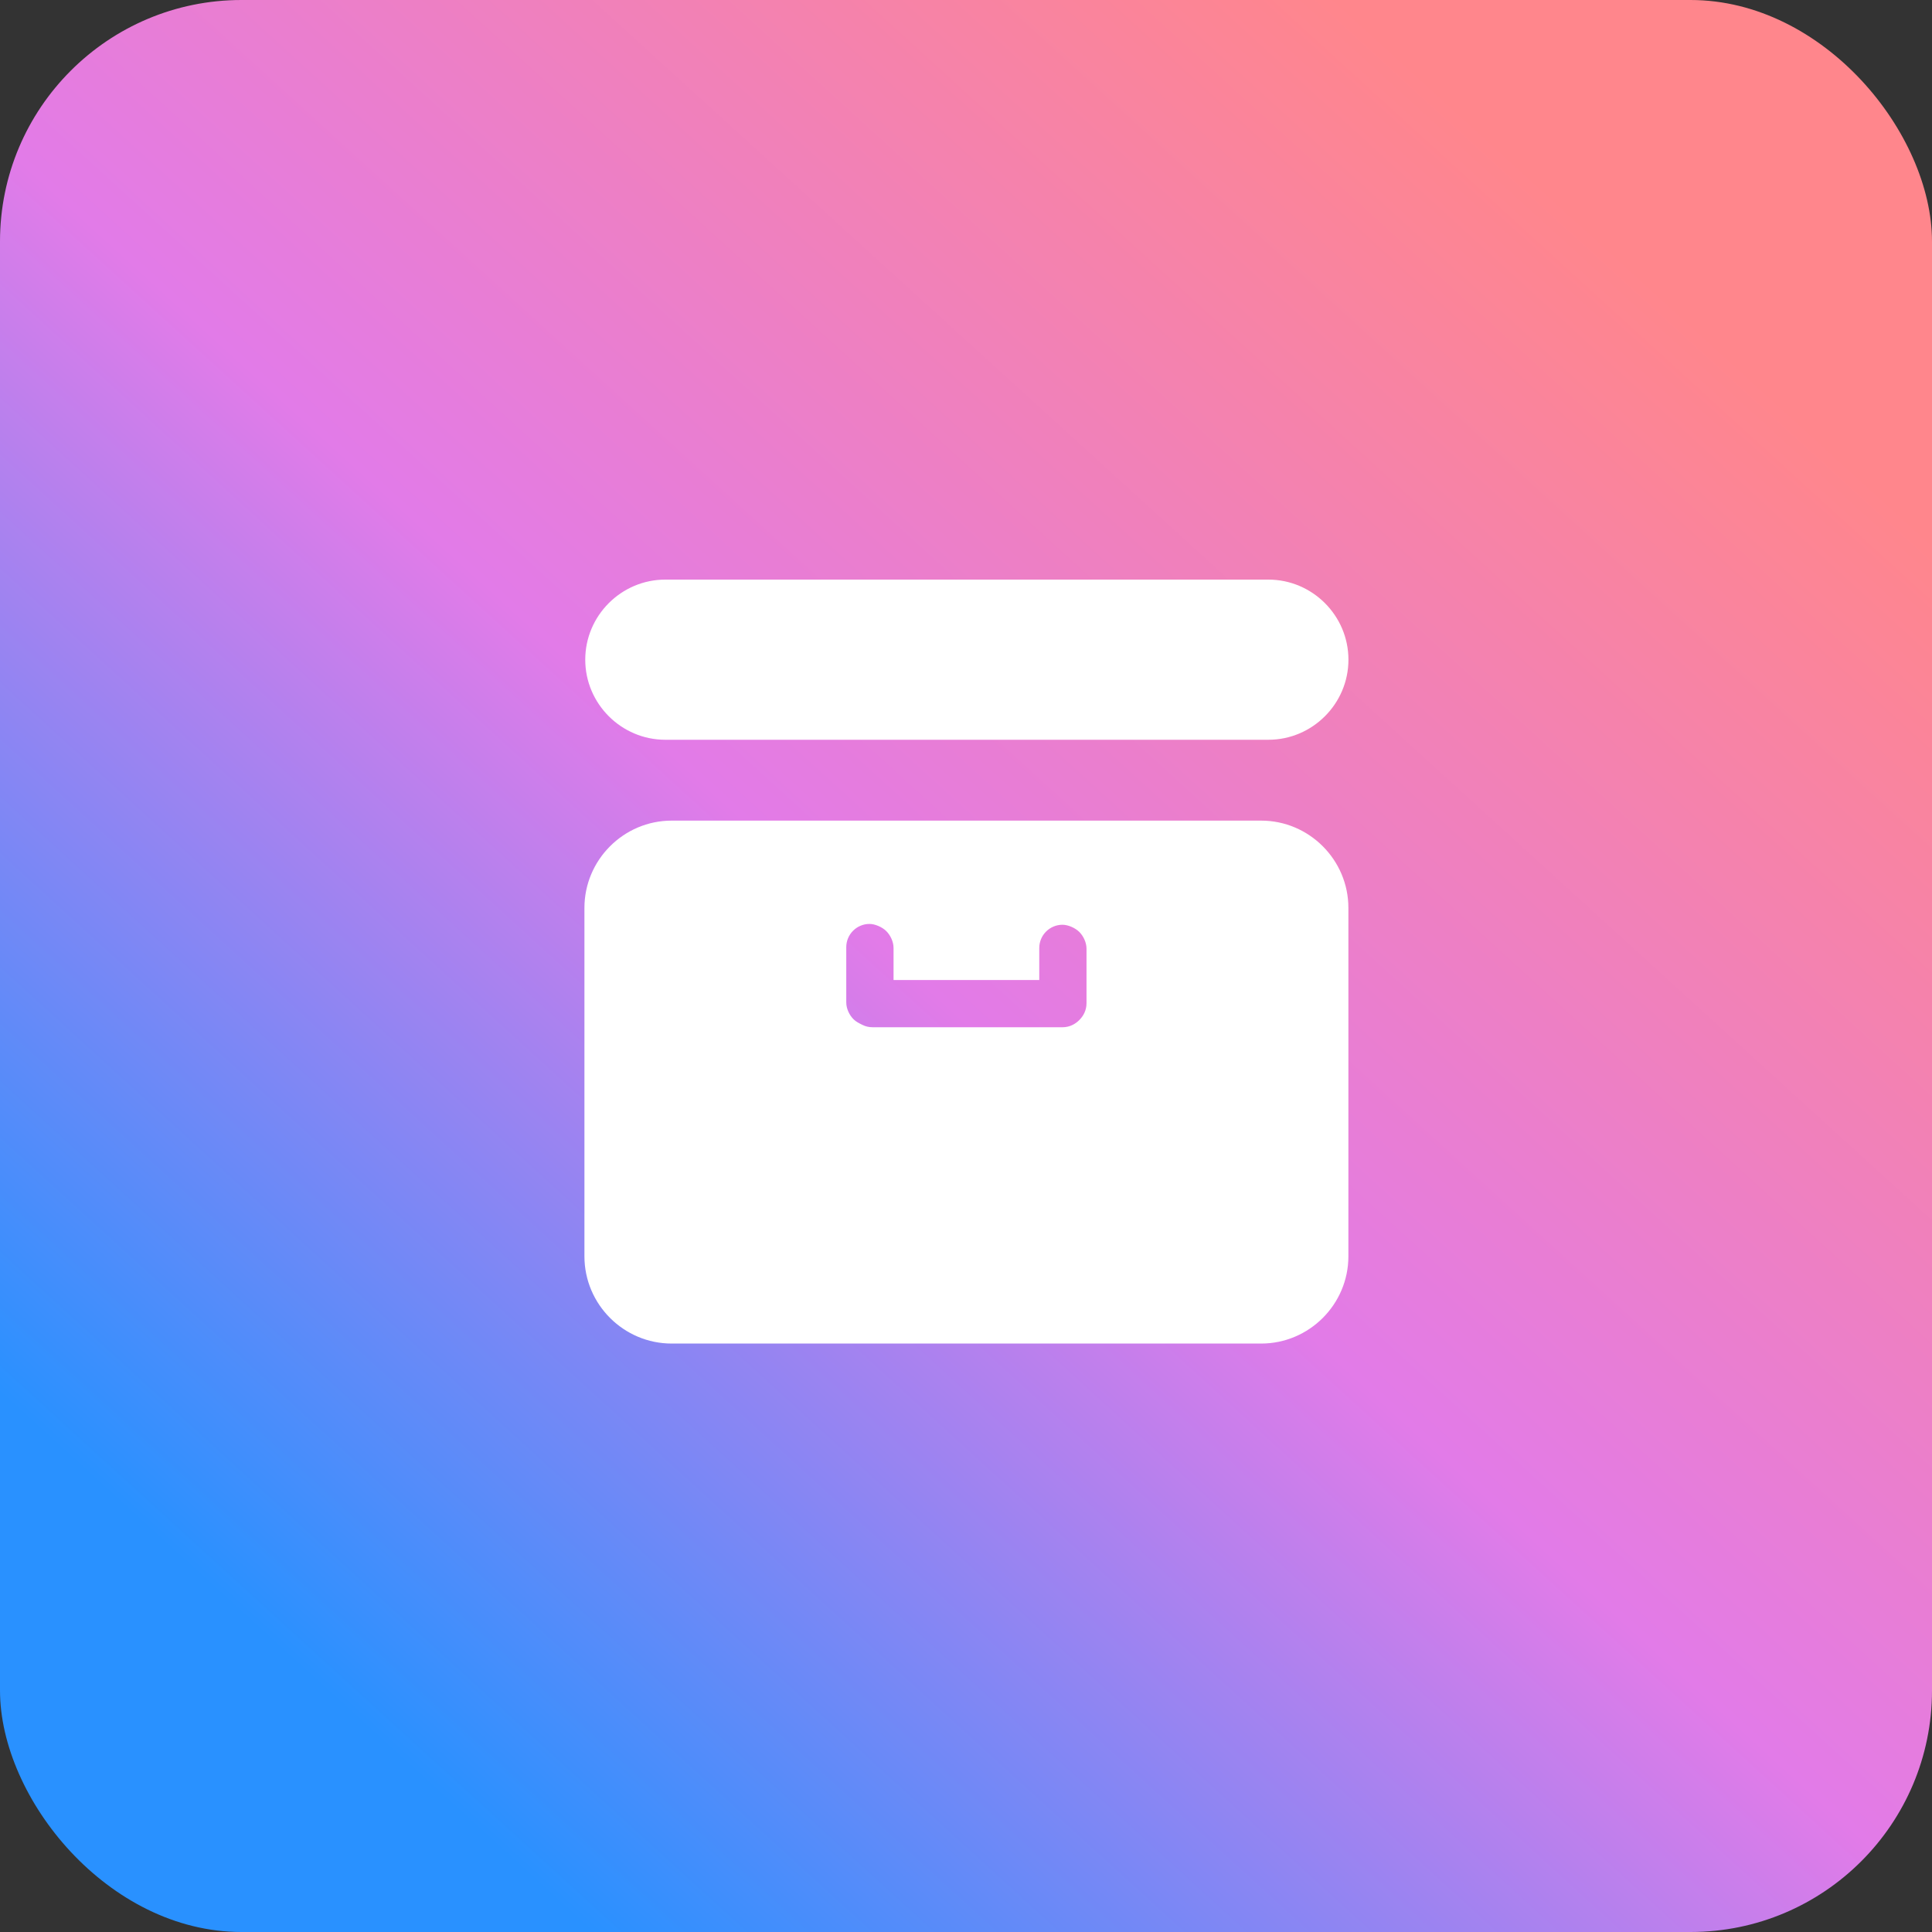
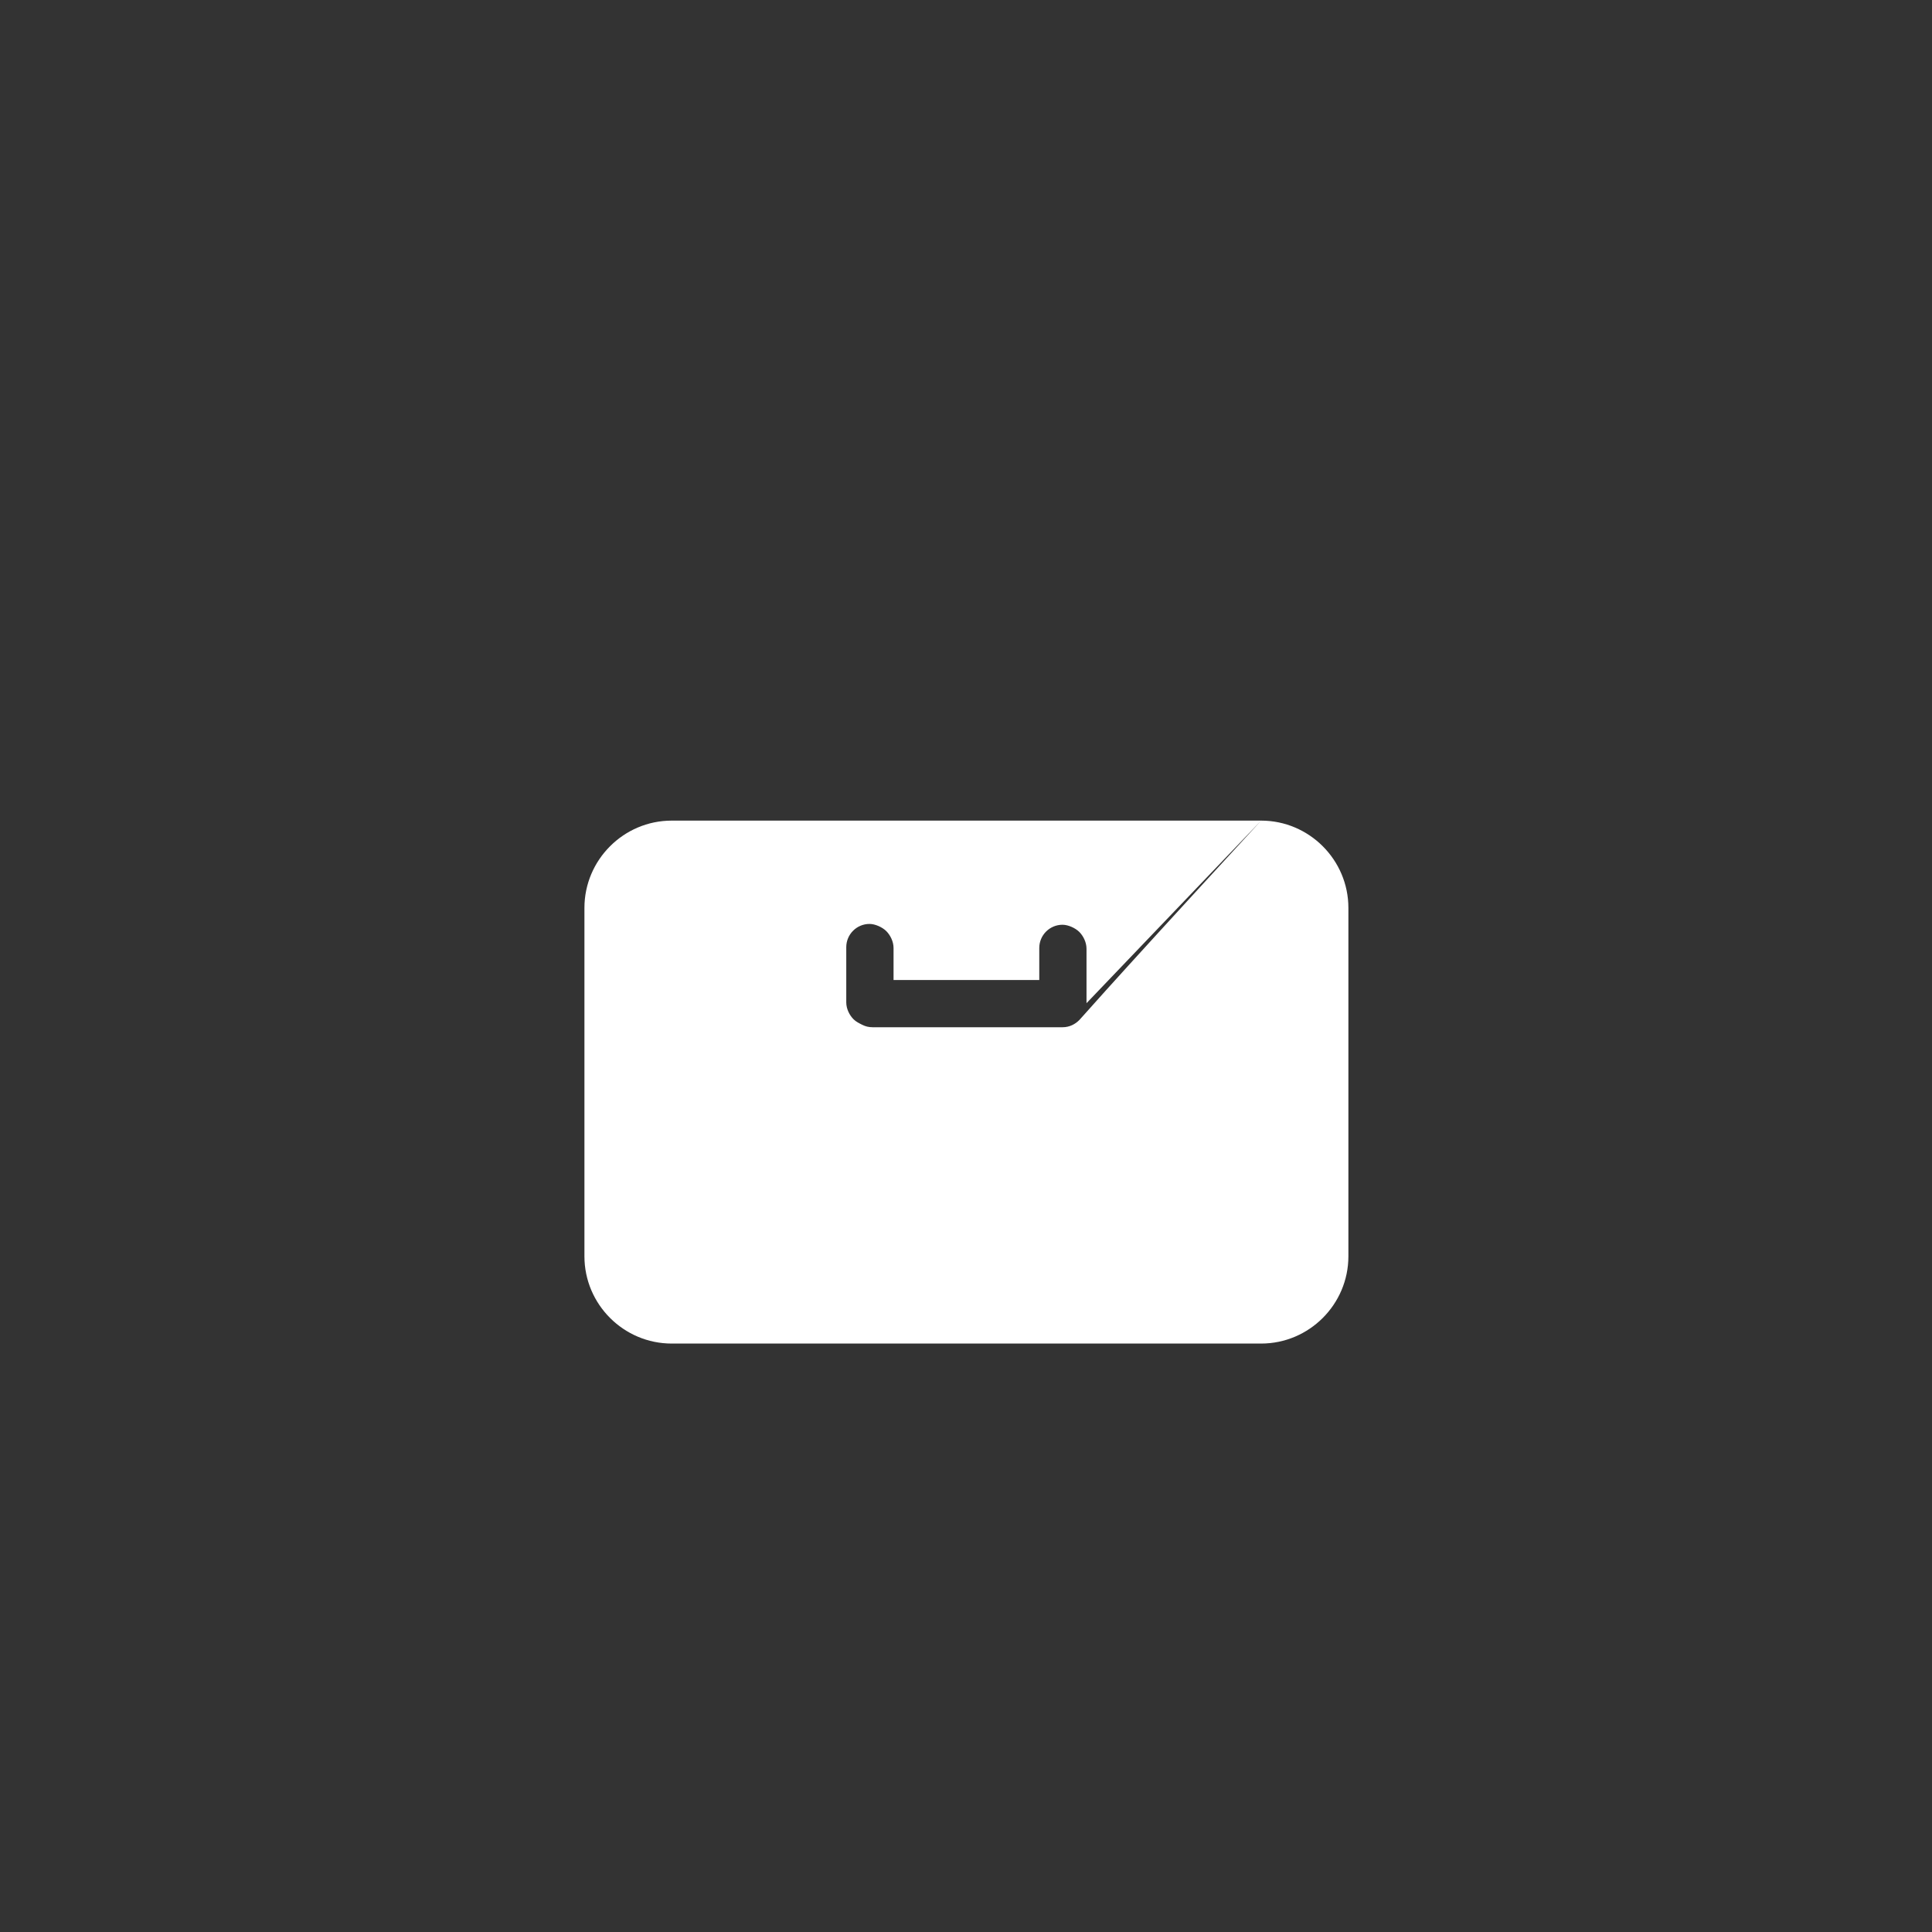
<svg xmlns="http://www.w3.org/2000/svg" width="40" height="40" viewBox="0 0 40 40" fill="none">
  <rect x="0" y="0" width="40" height="40" fill="#333333" stroke="none" />
-   <rect width="40" height="40" rx="5" fill="url(#paint0_linear_2607_6697)" />
-   <path d="M26.26 15.316H13.775C12.863 15.316 12.117 14.57 12.117 13.658C12.117 12.746 12.863 12 13.775 12H26.26C27.172 12 27.918 12.746 27.918 13.658C27.918 14.57 27.172 15.316 26.26 15.316Z" fill="white" />
-   <path d="M26.11 16.99H13.907C12.912 16.99 12.1 17.803 12.1 18.797V26.01C12.1 27.005 12.912 27.817 13.907 27.817H26.11C27.105 27.817 27.917 27.005 27.917 26.01V18.797C27.917 17.803 27.105 16.99 26.11 16.99ZM22.495 20.77C22.495 20.92 22.429 21.036 22.346 21.119C22.263 21.202 22.147 21.268 21.998 21.268C21.948 21.268 21.899 21.268 21.849 21.268C20.589 21.268 19.329 21.268 18.069 21.268C17.986 21.268 17.919 21.251 17.853 21.218C17.787 21.185 17.72 21.152 17.671 21.102C17.588 21.019 17.521 20.887 17.521 20.754C17.521 20.373 17.521 19.991 17.521 19.61C17.521 19.345 17.737 19.129 18.002 19.129C18.118 19.129 18.267 19.195 18.35 19.278C18.433 19.361 18.5 19.494 18.5 19.627C18.5 19.842 18.5 20.074 18.5 20.29C19.511 20.29 20.506 20.29 21.517 20.29C21.517 20.074 21.517 19.842 21.517 19.627C21.517 19.361 21.733 19.146 21.998 19.146C22.114 19.146 22.263 19.212 22.346 19.295C22.429 19.378 22.495 19.51 22.495 19.643C22.495 20.008 22.495 20.389 22.495 20.77Z" fill="white" />
+   <path d="M26.11 16.99H13.907C12.912 16.99 12.1 17.803 12.1 18.797V26.01C12.1 27.005 12.912 27.817 13.907 27.817H26.11C27.105 27.817 27.917 27.005 27.917 26.01V18.797C27.917 17.803 27.105 16.99 26.11 16.99ZC22.495 20.92 22.429 21.036 22.346 21.119C22.263 21.202 22.147 21.268 21.998 21.268C21.948 21.268 21.899 21.268 21.849 21.268C20.589 21.268 19.329 21.268 18.069 21.268C17.986 21.268 17.919 21.251 17.853 21.218C17.787 21.185 17.72 21.152 17.671 21.102C17.588 21.019 17.521 20.887 17.521 20.754C17.521 20.373 17.521 19.991 17.521 19.61C17.521 19.345 17.737 19.129 18.002 19.129C18.118 19.129 18.267 19.195 18.35 19.278C18.433 19.361 18.5 19.494 18.5 19.627C18.5 19.842 18.5 20.074 18.5 20.29C19.511 20.29 20.506 20.29 21.517 20.29C21.517 20.074 21.517 19.842 21.517 19.627C21.517 19.361 21.733 19.146 21.998 19.146C22.114 19.146 22.263 19.212 22.346 19.295C22.429 19.378 22.495 19.51 22.495 19.643C22.495 20.008 22.495 20.389 22.495 20.77Z" fill="white" />
  <defs>
    <linearGradient id="paint0_linear_2607_6697" x1="33.6" y1="5.32" x2="6.64" y2="34.92" gradientUnits="userSpaceOnUse">
      <stop stop-color="#FF868C" />
      <stop offset="0.521" stop-color="#E27BE8" />
      <stop offset="1" stop-color="#2991FF" />
    </linearGradient>
  </defs>
</svg>